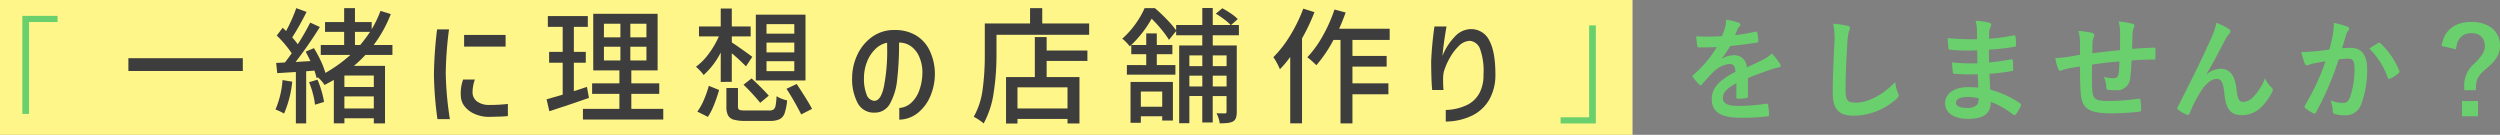
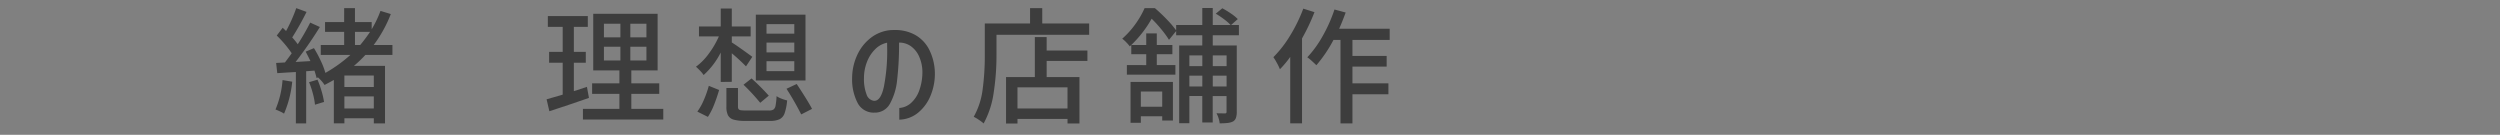
<svg xmlns="http://www.w3.org/2000/svg" data-name="グループ 130" width="594.908" height="32.077">
  <rect width="100%" height="100%" fill="#808080" stroke="none" />
  <defs>
    <clipPath id="a">
      <path data-name="長方形 146" fill="none" d="M0 0h325.303v27.498H0z" />
    </clipPath>
  </defs>
-   <path data-name="パス 10986" d="M0 0h388.483v32.077H0z" fill="#fff689" />
-   <path data-name="パス 10985" d="M5.314 3.769v23.336h1.6V5.239h6.789v-1.47zm374.44 25.608V6.039h-1.6v21.868h-6.79v1.47zm36.193-10.8c2.272-.936 4.01-1.524 5.747-2.138a8.549 8.549 0 011.631-.4c.267-.053.4-.16.4-.374a1.057 1.057 0 00-.214-.588 16.467 16.467 0 00-1.871-2.352 8.039 8.039 0 01-2.032 1.443c-1.363.695-2.887 1.39-3.929 1.871a2.952 2.952 0 00-3.261-2.887 5.319 5.319 0 00-2.673.829l-.027-.053a27.589 27.589 0 002-2.967c1.951-.214 4.25-.508 6.255-.8.374-.053.481-.16.454-.428a9.013 9.013 0 00-.267-1.925c-.053-.241-.134-.321-.428-.267a43 43 0 01-4.865.829c.321-.722.454-1.069.615-1.443a2.082 2.082 0 01.454-.642.516.516 0 00.187-.4.48.48 0 00-.321-.454 16.878 16.878 0 00-3.047-.748 6.507 6.507 0 01-.187 1.631 20.6 20.6 0 01-.8 2.3 58.959 58.959 0 01-6.148.027c.08.8.187 1.791.267 2.219.053.294.134.428.374.428 1.577 0 3.021-.027 4.277-.08a27.315 27.315 0 01-5.587 6.629c-.134.107-.187.187-.187.294a.435.435 0 00.107.241 12.715 12.715 0 001.524 1.764.533.533 0 00.294.187c.107 0 .187-.08.321-.241a36.024 36.024 0 012.674-2.921 6.453 6.453 0 013.692-1.922c1.2-.053 1.524.481 1.6 1.844-4.036 2.085-5.64 3.956-5.64 6.522 0 3.1 2.326 4.411 6.709 4.411a47.544 47.544 0 006.629-.347c.214 0 .321-.187.294-.508a11.965 11.965 0 00-.241-2.192c-.027-.241-.134-.321-.374-.294a45.683 45.683 0 01-6.656.535c-2.807 0-3.716-.722-3.716-1.844 0-1.283.855-2.326 3.234-3.555-.027.962-.027 2.3-.027 3.261 0 .267.107.428.347.428a14.46 14.46 0 001.9-.134c.347-.053.508-.187.508-.481zm20.289-12.938a17.771 17.771 0 01.267 4.892c-.134 3.208-.374 7.057-.374 11.548 0 4.09 1.6 5.453 5.025 5.453a15.271 15.271 0 0010.13-4.009c.428-.374.535-.588.535-.829a1.757 1.757 0 00-.214-.642 9.293 9.293 0 01-.615-2.539c-3.261 3.475-6.977 4.918-9.356 4.918-2.138 0-2.459-.615-2.459-3.315 0-3.5.134-6.228.4-10.345a16.025 16.025 0 01.374-3.261 2.593 2.593 0 00.267-.882c0-.267-.187-.4-.642-.508a27.645 27.645 0 00-3.338-.481zm34.536 15.21c-1.256-.107-1.9-.107-2.566-.107-3.234 0-5.346 1.631-5.346 3.8 0 2.219 1.978 3.742 5.453 3.742 3.662 0 5.4-1.176 5.426-4.063a21.21 21.21 0 015.319 3.047.41.41 0 00.294.134.393.393 0 00.348-.214 8.042 8.042 0 001.176-1.978c.08-.321.08-.4-.187-.642a23.833 23.833 0 00-7.084-3.234c-.08-1.23-.134-2.539-.187-3.769a48.416 48.416 0 005.239-.642c.294-.027.4-.107.4-.374 0-.8-.053-1.684-.08-2.192-.027-.241-.107-.294-.428-.214-1.925.294-3.208.561-5.239.695 0-.962-.027-1.951-.027-3.021a54.684 54.684 0 006.175-.695c.214-.027.294-.08.294-.428a14.28 14.28 0 00-.134-1.951c-.027-.321-.134-.4-.454-.321a44.979 44.979 0 01-5.854.8c.027-.8.027-1.176.053-1.711a3.436 3.436 0 01.4-1.283.545.545 0 00-.294-.8 15.489 15.489 0 00-3.368-.481 7.691 7.691 0 01.321 1.791c.027.909.053 1.6.053 2.593a61.114 61.114 0 01-7-.267c.053 1.1.107 1.737.187 2.406.027.267.16.374.454.374a43.989 43.989 0 006.389.134c.027 1.016.027 2.058.053 3.074a37.609 37.609 0 01-6.014-.214 15.951 15.951 0 00.16 2.272c.027.347.134.454.428.454a47.331 47.331 0 005.506.107c.027.907.08 2.003.133 3.179zm.053 2.539a2.565 2.565 0 01-.294 1.5 3.3 3.3 0 01-2.432.8c-1.844 0-2.646-.508-2.646-1.2 0-.855.936-1.417 2.887-1.417a11.529 11.529 0 012.485.318zm24.138-10.345c-.989.16-2.272.4-3.021.508a25.582 25.582 0 01-2.86.267 10.5 10.5 0 00.748 2.673c.16.347.348.454.7.294a7.8 7.8 0 011.2-.4 41.569 41.569 0 013.234-.561c0 2.833.053 5.079.187 6.522.321 3.5 1.9 4.624 7.3 4.624a61.463 61.463 0 006.709-.4c.241-.027.347-.16.347-.481a16.44 16.44 0 00-.16-2.245c-.053-.321-.134-.374-.535-.347a49.579 49.579 0 01-6.923.535c-3.261 0-3.849-.428-4.01-2.62-.107-1.524-.08-3.127-.053-6.041a84.996 84.996 0 016.522-.748c-.027 1.042-.08 2-.187 2.833-.134.936-.535 1.149-1.256 1.149a8.41 8.41 0 01-2.272-.321 6.488 6.488 0 01.588 2.406c0 .481.107.668.535.695a12.036 12.036 0 001.657.08 3.109 3.109 0 003.5-2.967 41.111 41.111 0 00.321-4.116 70.574 70.574 0 015.319-.214c.294 0 .347-.027.347-.374a19.983 19.983 0 000-2.192c0-.241-.107-.267-.321-.267a135.8 135.8 0 00-5.212.294c.027-1.256.053-2.3.107-3.742a4.615 4.615 0 01.267-1.2 1.266 1.266 0 00.16-.535c0-.267-.134-.4-.508-.508a18.668 18.668 0 00-3.234-.535 11.856 11.856 0 01.347 3.047c0 .989 0 2.432-.027 3.769-1.925.214-4.758.508-6.6.748.027-.909.027-1.925.053-2.566a3.585 3.585 0 01.267-1.176 1.487 1.487 0 00.16-.561.679.679 0 00-.561-.561 23.335 23.335 0 00-3.208-.454 10.7 10.7 0 01.374 2.833zm30.071 4.626c1.47-2.406 2.914-5.212 4.624-8.5a6.967 6.967 0 01.829-1.149.835.835 0 00.294-.535.7.7 0 00-.374-.561 15.488 15.488 0 00-2.994-1.5 16.039 16.039 0 01-1.337 3.9c-1.47 3.341-3.929 8.447-7.832 16.092a.8.8 0 00-.134.374.466.466 0 00.241.347 8.637 8.637 0 002.058 1.149c.348.107.481.053.642-.321a31.053 31.053 0 013.128-5.926c1.069-1.417 2.219-2.272 3.368-2.272.936 0 1.524.775 1.764 3.448.348 3.769 1.5 5.186 4.2 5.186a6.677 6.677 0 004.918-2.245 14.457 14.457 0 002.3-3.315.944.944 0 00.107-.454.733.733 0 00-.294-.561 6.484 6.484 0 01-1.55-2.219 13.232 13.232 0 01-2.7 4.357 3.416 3.416 0 01-2.513 1.283c-1.016 0-1.337-.882-1.55-2.833-.294-2.566-1.016-5.052-3.9-5.052a5.3 5.3 0 00-3.261 1.363zm29.27-5.881c-1.042.16-2.032.294-3.154.4-1.176.107-2.352.187-3.528.187a24.419 24.419 0 00.829 2.753.586.586 0 00.855.347 7.854 7.854 0 011.47-.428c.722-.134 1.577-.294 2.62-.454a56.363 56.363 0 01-4.892 10.48.5.5 0 00-.107.294.55.55 0 00.214.4 12.154 12.154 0 001.844 1.176.438.438 0 00.695-.241 73.824 73.824 0 005.373-12.563 17.707 17.707 0 012.245-.187c1.176 0 1.524.588 1.524 2.486a20.6 20.6 0 01-1.042 6.629c-.428 1.1-.829 1.417-1.711 1.417a8.019 8.019 0 01-2.94-.588 7.639 7.639 0 01.508 2.486.694.694 0 00.481.748 8.727 8.727 0 002.646.294 3.826 3.826 0 003.609-2.513 22.955 22.955 0 001.443-8.58c0-3.234-1.363-4.945-3.876-4.945a20.157 20.157 0 00-2.085.107c.347-1.123.615-2.112.962-3.208a3.383 3.383 0 01.535-1.016.557.557 0 00.187-.4.563.563 0 00-.428-.535 19.566 19.566 0 00-3.208-.882 18.2 18.2 0 01-.267 2.967c-.187.91-.374 1.845-.802 3.369zm9.516-.214a18.1 18.1 0 014.384 6.923c.08.321.347.347.615.214a10.909 10.909 0 002-1.337.383.383 0 00.107-.535 17.889 17.889 0 00-4.437-6.5c-.187-.187-.321-.241-.508-.134a22.668 22.668 0 00-2.161 1.369zm20.636.16c.16-2.432 1.5-3.849 3.609-3.849 1.978 0 3.234 1.149 3.234 2.967 0 1.363-.508 2.3-2.432 4.223a6.769 6.769 0 00-2.459 5.747v.642h2.753c.027-2.486.348-3.341 2.566-5.186 2.379-2 3.181-3.555 3.181-5.426 0-3.421-2.7-5.64-6.87-5.64-3.956 0-6.522 2.138-7.03 5.72zm1.417 12.323v3.609h3.8v-3.609z" fill="#6ad06d" />
  <g data-name="グループ 129">
-     <path data-name="パス 10984" d="M30.551 13.846H57.78v3.052H30.551z" fill="#3d3d3d" />
    <g data-name="グループ 128">
      <g data-name="グループ 127" clip-path="url(#a)" fill="#3d3d3d" transform="translate(30.551 1.906)">
        <path data-name="パス 120" d="M38.987 17.534a25.46 25.46 0 01-1.945 7.6 6.97 6.97 0 00-.928-.509c-.419-.2-.788-.359-1.107-.478a21.919 21.919 0 001.675-7zm17.414-6.373a28.653 28.653 0 01-2.723 2.6h7.391v13.7h-2.663v-1.22h-7v1.2h-2.515V17.114q-.718.42-2.214 1.2a6.538 6.538 0 00-.673-.9 8.476 8.476 0 00-.883-.9l-.329.15q-.151-.63-.509-1.766l-1.974.15v12.419h-2.454V15.23l-2.064.119q-1.767.12-2.364.15l-.269-2.424 2.094-.12q.988-1.286 1.616-2.184a26.885 26.885 0 00-3.561-4.219l1.411-1.856.808.778q.687-1.256 1.346-2.737T39.945.03l2.453.9a66.912 66.912 0 01-3.411 6.074 17.279 17.279 0 011.317 1.615 53.523 53.523 0 002.962-5.147l2.3 1.048a96.81 96.81 0 01-5.775 8.318l3.53-.209q-.6-1.256-1.137-2.244l1.975-.838a30.112 30.112 0 011.631 3.037 17.855 17.855 0 011.091 2.857 33.7 33.7 0 005.955-4.279h-7.057V8.796h5.565V5.684h-4.547V3.351h4.548V.03h2.573v3.321h3.979v1.705A25.839 25.839 0 0059.992.688l2.453.748a30.581 30.581 0 01-4.069 7.36h4.459v2.364zm-11.4 5.894a22.221 22.221 0 01.972 2.723 18.843 18.843 0 01.584 2.573l-2.154.658a16.056 16.056 0 00-.478-2.558 20.388 20.388 0 00-.928-2.8zm13.4-.987h-7v2.723h7zm-7 7.839h7v-2.873h-7zm3.773-15.111q1.2-1.437 2.334-3.112h-3.59v3.112z" />
-         <path data-name="パス 121" d="M76.3 5.087a86.7 86.7 0 00-.778 10.532 78.188 78.188 0 00.985 10.832h-2.96a84.568 84.568 0 01-.84-10.742 100.1 100.1 0 01.75-10.622zm6.163 11.939a6.528 6.528 0 00-.4 1.421 8.444 8.444 0 00-.165 1.511 2.715 2.715 0 001.048 2.259 4.761 4.761 0 002.931.853 38.868 38.868 0 004.429-.24v2.873c-.22.04-.679.079-1.377.12l-3.291.089a8.594 8.594 0 01-3.261-.717 6.1 6.1 0 01-2.334-1.751 4.123 4.123 0 01-.928-2.439 9.483 9.483 0 01.538-3.979zm7.3-7.839H79.89V6.404h9.874z" />
        <path data-name="パス 122" d="M109.601 21.394q-5.087 1.767-9.425 3.172l-.658-2.842q2.574-.719 3.83-1.108v-7.6h-3.232v-2.573h3.232V4.488h-3.531V1.916h9.51v2.572h-3.321v5.955h2.841v2.573h-2.841v6.762l.867-.269q1.707-.539 2.244-.748zm10.084 2.6h7.6v2.543h-19.12v-2.54h8.678v-3.565h-6.493v-2.509h6.493v-3.082h-6.224V1.377h15.318v13.464h-6.253v3.082h6.643v2.509h-6.643zm-6.524-17.022h3.92V3.741h-3.92zm0 5.506h3.92V9.216h-3.92zm10.114-8.737h-3.83v3.231h3.83zm0 5.475h-3.83v3.262h3.83z" />
        <path data-name="パス 123" d="M140.959 10.592a18.364 18.364 0 01-4.069 5.356 7.965 7.965 0 00-.838-1.018q-.539-.568-.987-.958a14 14 0 003.021-3.066 20.91 20.91 0 002.424-4.144h-4.73V4.399h5.176V.12h2.633v4.279h4.491v2.364h-4.488v1.435q1.227.75 4.877 3.412l-1.5 2.274a45.788 45.788 0 00-3.381-3.111v6.791l-2.633.03zm-5.565 14.063a14.207 14.207 0 001.556-2.8 24.158 24.158 0 001.167-3.336l2.454.987a36.04 36.04 0 01-1.2 3.516 15.858 15.858 0 01-1.467 2.887zm17.055-.269a1.864 1.864 0 001.077-.24 1.491 1.491 0 00.478-.912 15.915 15.915 0 00.24-2.26 5.411 5.411 0 001.137.585 9.373 9.373 0 001.377.433 12.751 12.751 0 01-.6 3.053 2.494 2.494 0 01-1.2 1.42 5.262 5.262 0 01-2.3.4h-5.834a9.856 9.856 0 01-2.783-.3 2.18 2.18 0 01-1.346-1.017 4.42 4.42 0 01-.389-2.065V19.03h2.753v4.428a1.007 1.007 0 00.15.613.822.822 0 00.553.255 9.9 9.9 0 001.3.06zm-4.159-7.631a55.134 55.134 0 014.1 4.1l-2.034 1.705a49.511 49.511 0 00-3.98-4.308zm12.837.479h-11.82V1.585h11.819zm-2.663-13.4h-6.612v2.27h6.612zm0 4.4h-6.612v2.334h6.612zm0 4.428h-6.612v2.364h6.612zm.568 5.416q2.753 4.159 3.65 5.924l-2.573 1.317a68.4 68.4 0 00-3.5-6.1z" />
        <path data-name="パス 124" d="M188.159 11.52a5.97 5.97 0 00-1.925-2.408 4.741 4.741 0 00-2.843-.883 73.065 73.065 0 01-.457 8.871 14.559 14.559 0 01-1.72 5.686 4.044 4.044 0 01-3.666 2.109 4.3 4.3 0 01-3.994-2.259 12.1 12.1 0 01-1.331-5.969 13.094 13.094 0 011.2-5.446 10.876 10.876 0 013.217-4.1 8.969 8.969 0 014.653-1.855q.358-.029 1.076-.029a9.684 9.684 0 014.937 1.212 8.392 8.392 0 013.276 3.486 12.887 12.887 0 011.331 5.385 13.506 13.506 0 01-.972 5.4 10.215 10.215 0 01-2.977 4.158 7.32 7.32 0 01-4.518 1.691v-2.781a4.62 4.62 0 002.753-1.152 7.237 7.237 0 002-3.022 12.957 12.957 0 00.748-4.623 9.237 9.237 0 00-.793-3.471m-8.333 6.986a43.633 43.633 0 00.748-8.632l-.024-1.614a5.5 5.5 0 00-2.828 1.541 8.482 8.482 0 00-1.974 3.067 10.4 10.4 0 00-.7 3.77 10.2 10.2 0 00.613 3.92 2.145 2.145 0 001.78 1.526q1.645.09 2.394-3.576" />
        <path data-name="パス 125" d="M228.627 3.68v2.693h-22.051v4.907a58.237 58.237 0 01-.658 8.8 21.635 21.635 0 01-2.394 7.39 9.754 9.754 0 00-1.151-.867 9.914 9.914 0 00-1.212-.718 17.843 17.843 0 002.123-6.538 59.671 59.671 0 00.51-8.064v-7.6h10.771V.03h2.9v3.65zm-10.114 3.231v3.2h9.7v2.485h-9.7v3.83h7.81v11.041h-2.842V26.39h-11.909v1.106h-2.723v-11.07h6.851V6.911zm4.967 11.969h-11.908v5.027h11.908z" />
        <path data-name="パス 126" d="M264.263 6.493h-6.223v2.423h5.715v15.8a4.321 4.321 0 01-.2 1.436 1.6 1.6 0 01-.673.838 3.852 3.852 0 01-1.257.359 16.5 16.5 0 01-1.944.09 5.093 5.093 0 00-.255-1.212 6.251 6.251 0 00-.494-1.181q.928.029 2 .029a.33.33 0 00.389-.389v-3.74h-3.291v6.283h-2.484v-6.284h-3.073v6.463h-2.424V8.916h5.5V6.493h-6.216V5.476l-1.705 2.094a22.99 22.99 0 00-1.826-2.5 30.964 30.964 0 00-2.3-2.528 26.963 26.963 0 01-4.851 6.258l-.359.329a8.844 8.844 0 00-.838-.972 7.435 7.435 0 00-.957-.853 20.552 20.552 0 003.142-3.486A21.079 21.079 0 00241.823.03h2.45q1.465 1.256 2.872 2.723a22.942 22.942 0 012.185 2.573V4.04h6.223V0h2.484v4.04h4.248a11.076 11.076 0 00-1.525-1.346 21.029 21.029 0 00-2-1.347l1.554-1.286a21.143 21.143 0 012.064 1.256 10.3 10.3 0 011.615 1.316l-1.585 1.407h1.855zm-22.052 7.092v-2.6h-3.56V8.8h3.56V6.044h2.513V8.8h3.71v2.184h-3.71v2.6h4.428v2.274h-11.548v-2.274zm-1.286 13.733h-2.452v-9.724h10.084v9.185h-2.543v-1.017h-5.087zm5.087-7.45h-5.087v3.62h5.087zm6.463-6.044h3.081v-2.543h-3.083zm0 4.847h3.081V16.1h-3.083zm8.857-7.391h-3.291v2.543h3.291zm-3.291 7.391h3.291V16.1h-3.291z" />
        <path data-name="パス 127" d="M282.246.988a48.419 48.419 0 01-2.962 6.254v20.2h-2.81v-15.8a24.381 24.381 0 01-2.453 2.932 11.839 11.839 0 00-.718-1.5 13.371 13.371 0 00-.838-1.376 27.033 27.033 0 004.009-5.175A36.849 36.849 0 00279.583.15zm9.036 6.612v3.8h8.138v2.543h-8.138v3.979h8.557v2.6h-8.557v6.941h-2.842V7.601h-1.675a31.971 31.971 0 01-4.07 6.014q-.389-.389-1.047-.987a10.07 10.07 0 00-1.107-.9 25.474 25.474 0 003.665-5.072 35.1 35.1 0 002.8-6.3l2.663.717q-.869 2.364-1.557 3.86h12.029v2.668z" />
-         <path data-name="パス 128" d="M313.664 4.398q-.718 4.129-.957 7a13.809 13.809 0 012.9-4.549 5.287 5.287 0 013.77-1.825 4.775 4.775 0 014.458 2.677q1.466 2.678 1.467 8.124a11.875 11.875 0 01-1.376 5.819 9.516 9.516 0 01-4.04 3.89 14.437 14.437 0 01-6.4 1.481v-2.753a12.466 12.466 0 005.266-1.287 6.7 6.7 0 002.8-2.828 9.017 9.017 0 00.912-4.323 15.218 15.218 0 00-.748-5.865 2.917 2.917 0 00-2.513-2.154 3.961 3.961 0 00-2.708 1.332 12.456 12.456 0 00-2.215 3.037 15.551 15.551 0 00-1.271 3.052 9.964 9.964 0 00-.149 2.244c0 .6.02 1.157.06 1.675l.029.359h-2.693q-.239-2.423-.24-6.942.21-4.308.778-8.168z" />
      </g>
    </g>
  </g>
</svg>